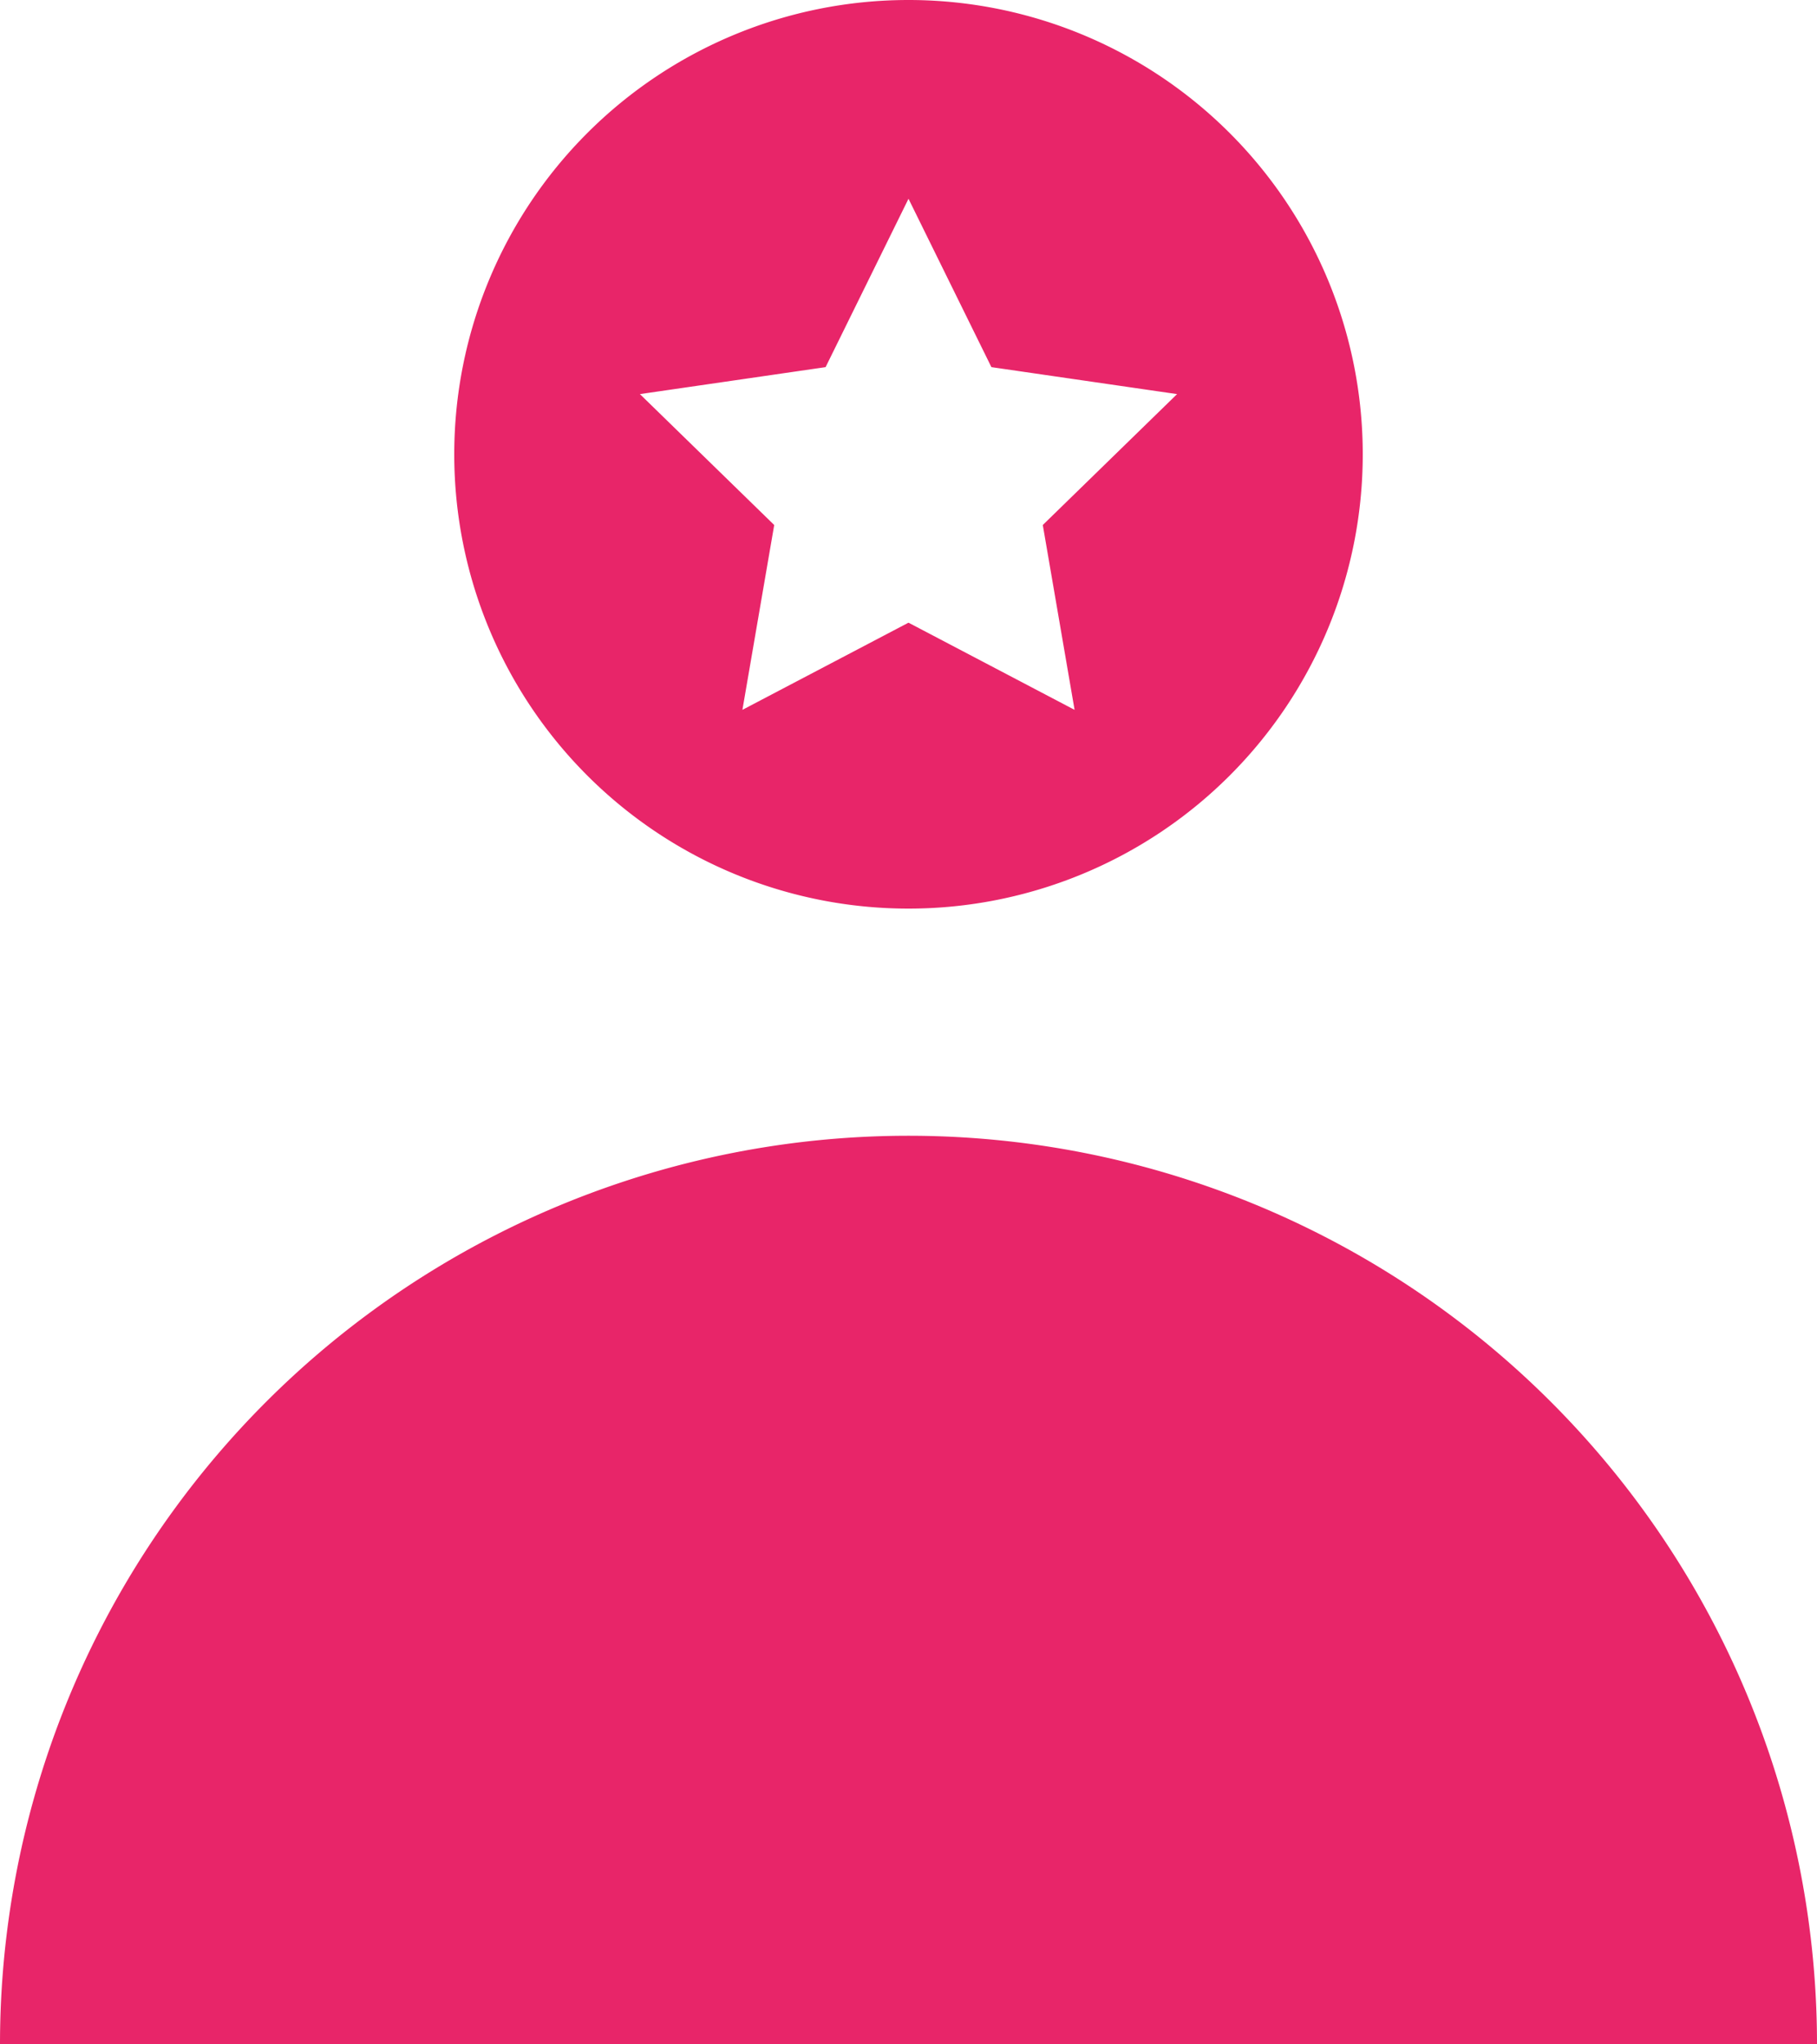
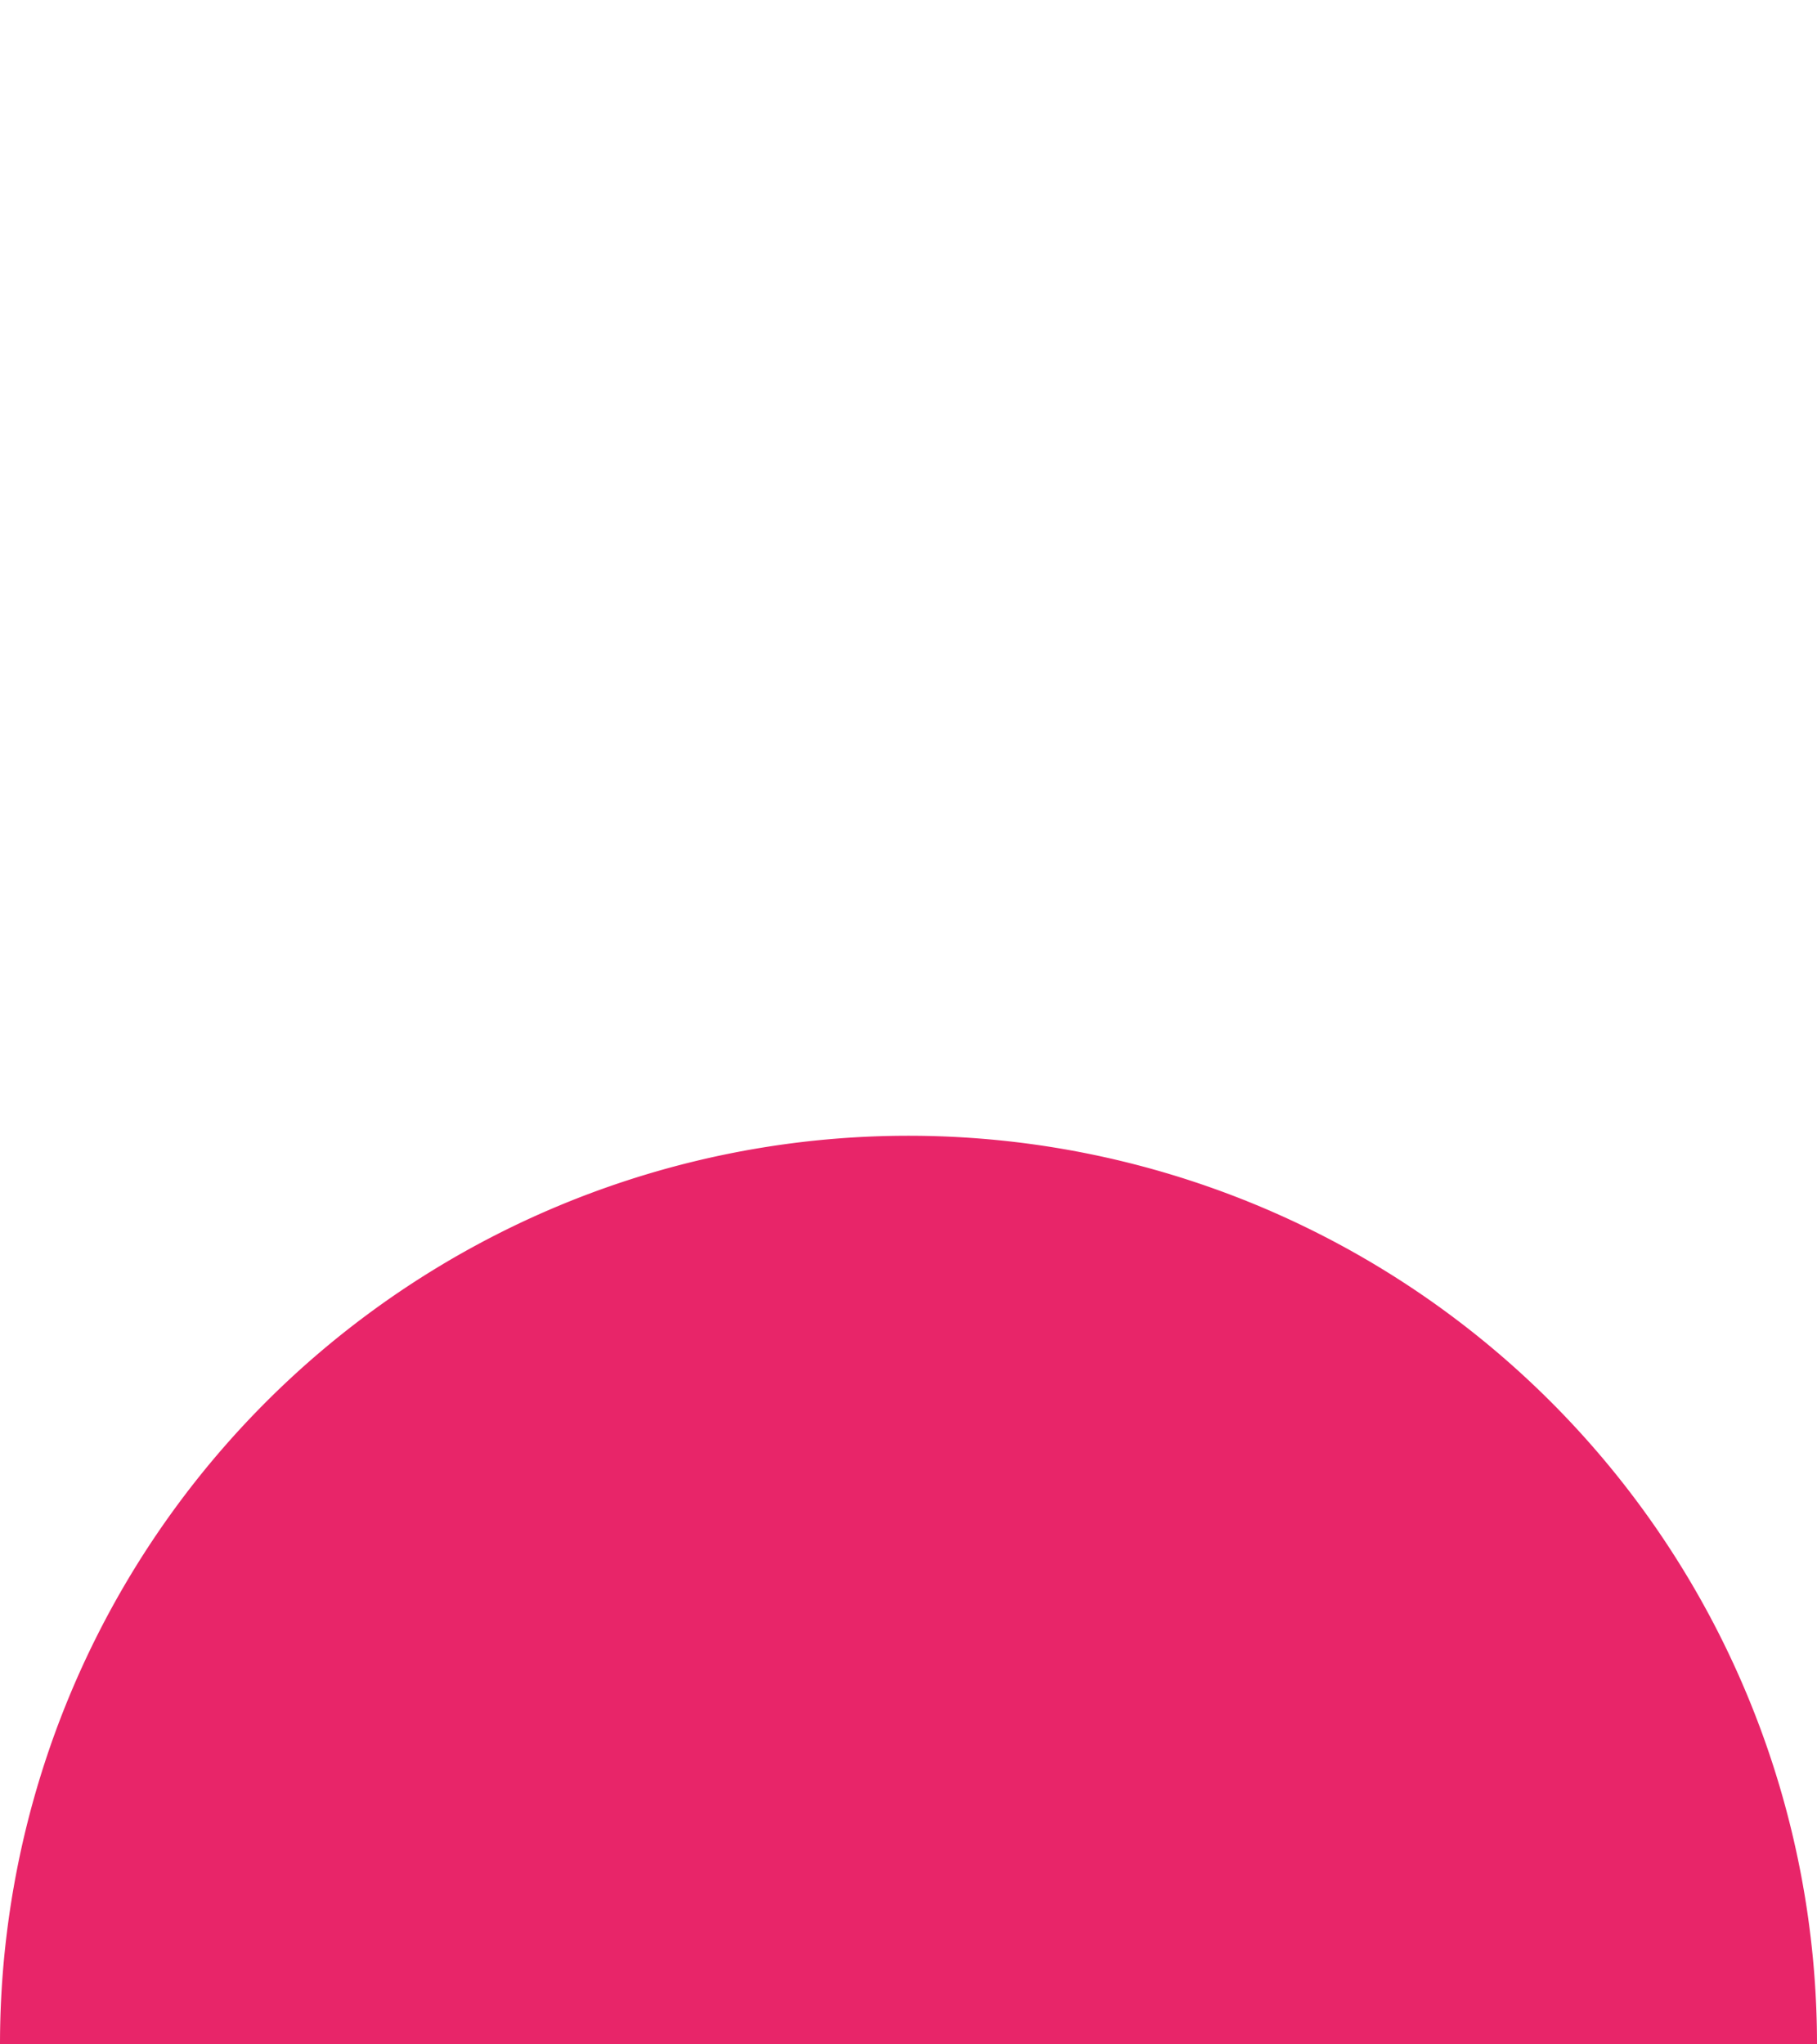
<svg xmlns="http://www.w3.org/2000/svg" viewBox="0 0 64 72" height="72" width="64">
  <g transform="translate(-773.43 -6976.94)">
-     <path fill="#e82569" transform="translate(0 0)" d="M805.43,6976.94a16,16,0,1,0,16,16A16,16,0,0,0,805.43,6976.94Zm5.85,25-5.85-3.07-5.85,3.07,1.12-6.51-4.73-4.61,6.54-.95,2.92-5.93,2.92,5.93,6.54.95-4.73,4.61Z" />
    <path fill="#e82569" transform="translate(0 0)" d="M773.43,7048.94a32,32,0,0,1,64,0Z" />
  </g>
</svg>